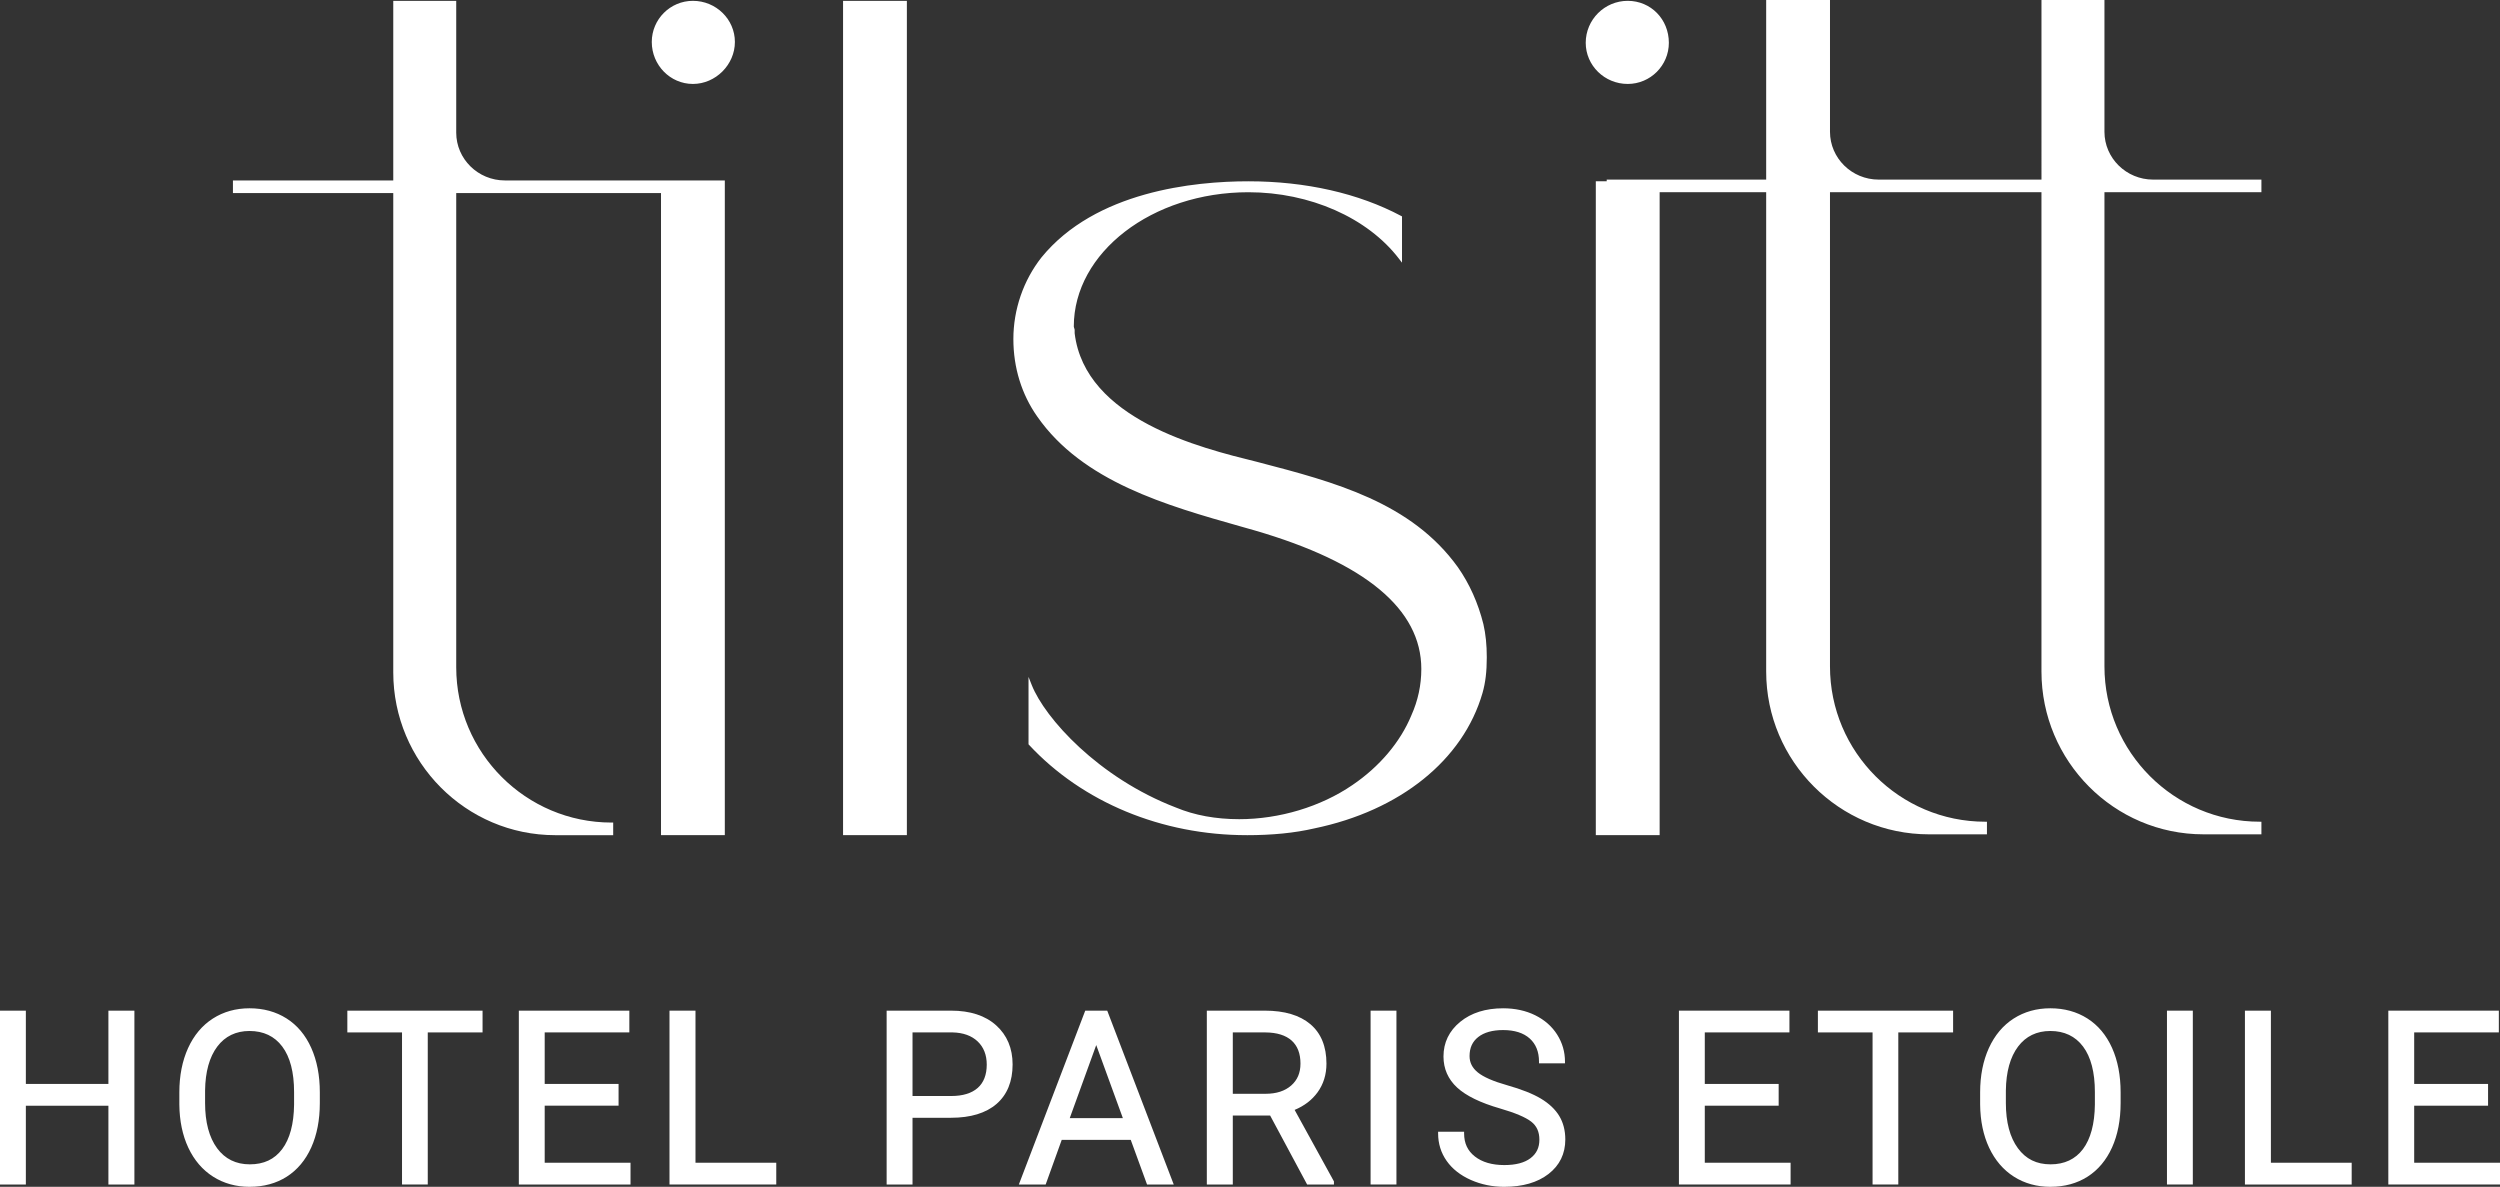
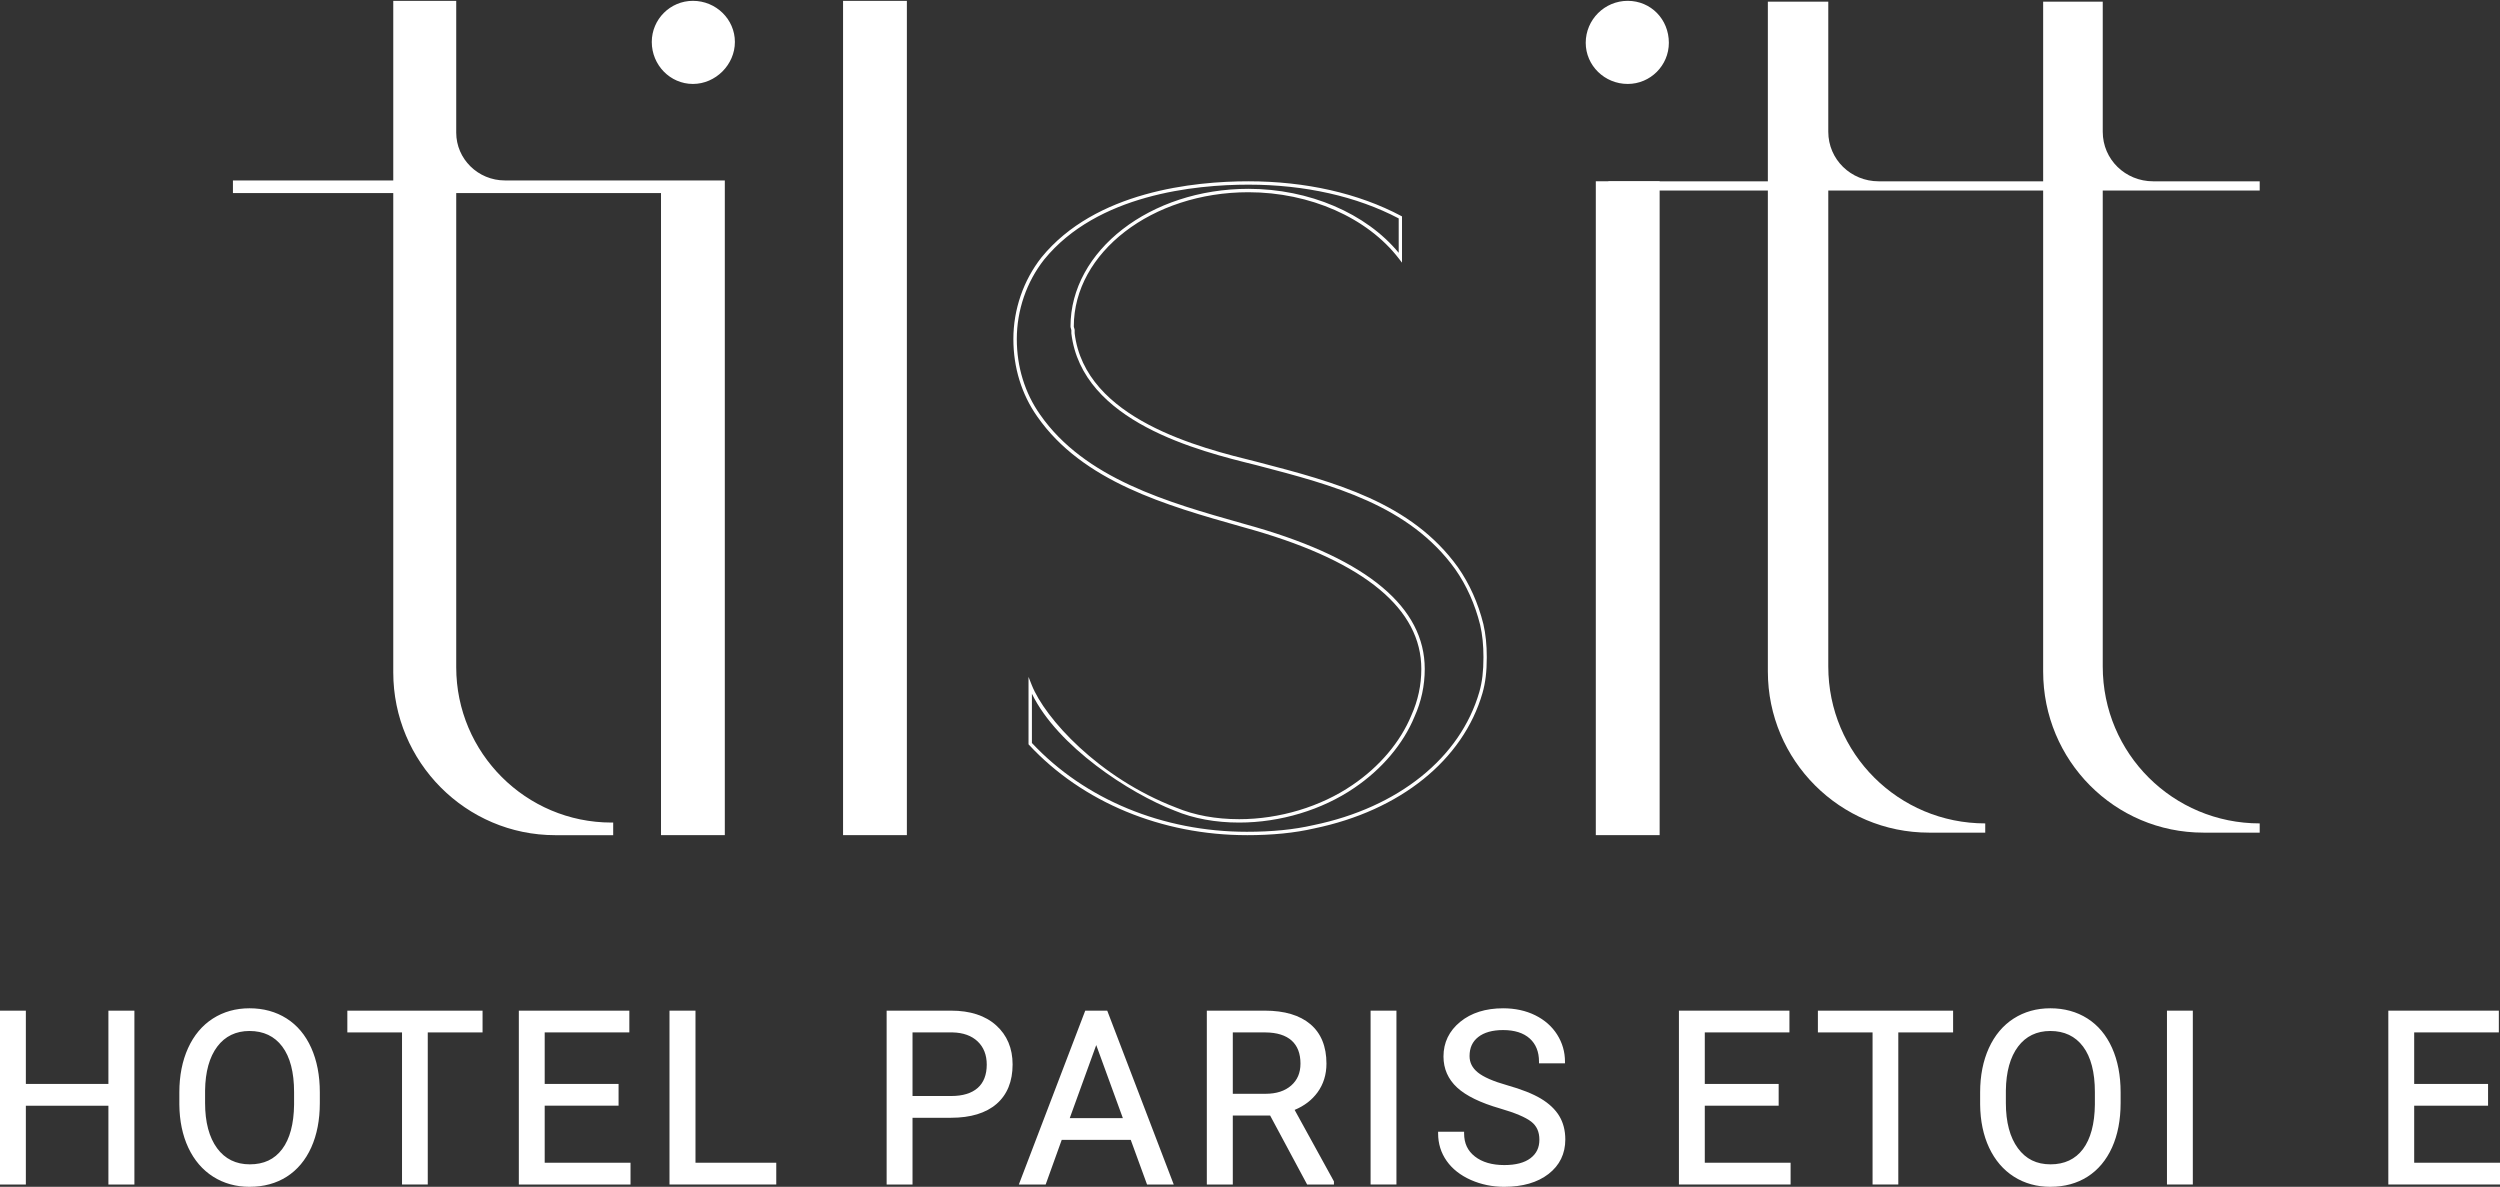
<svg xmlns="http://www.w3.org/2000/svg" id="Layer_2" viewBox="0 0 184.673 87.67">
  <rect x="0" y="0" width="184.673" height="87.67" fill="#333333" stroke="none" />
  <defs>
    <style>.cls-1{fill:#fff;stroke-width:0px;}</style>
  </defs>
  <g id="Calque_1">
    <path class="cls-1" d="m9.803,87.373h-1.67v-5.82H1.785v5.82H.125v-12.592h1.66v5.414h6.348v-5.414h1.67v12.592Z" />
    <path class="cls-1" d="m9.928,87.498h-1.92v-5.82H1.91v5.82H0v-12.842h1.91v5.414h6.098v-5.414h1.92v12.842Zm-1.67-.25h1.42v-12.342h-1.42v5.414H1.66v-5.414H.25v12.342h1.41v-5.82h6.598v5.82Z" />
    <path class="cls-1" d="m23.5,81.483c0,1.234-.208,2.311-.623,3.23s-1.003,1.621-1.764,2.105c-.762.484-1.649.727-2.664.727-.991,0-1.871-.243-2.638-.73s-1.362-1.182-1.786-2.084-.642-1.947-.652-3.136v-.908c0-1.21.21-2.279.631-3.208s1.017-1.639,1.786-2.132,1.65-.739,2.642-.739c1.009,0,1.898.243,2.668.73.771.487,1.362,1.193,1.777,2.119.415.925.623,2.002.623,3.229v.796Zm-1.652-.812c0-1.493-.3-2.64-.899-3.438-.6-.799-1.438-1.198-2.517-1.198-1.049,0-1.875.399-2.478,1.198-.603.798-.912,1.906-.93,3.325v.925c0,1.447.305,2.585.912,3.412.608.827,1.446,1.241,2.513,1.241,1.072,0,1.902-.391,2.491-1.172.588-.781.891-1.901.907-3.36v-.934Z" />
    <path class="cls-1" d="m18.449,87.67c-1.012,0-1.922-.252-2.705-.75-.784-.498-1.4-1.217-1.832-2.137-.43-.915-.653-1.987-.664-3.188v-.909c0-1.223.216-2.319.642-3.26.429-.945,1.046-1.681,1.833-2.186.786-.504,1.697-.759,2.709-.759,1.029,0,1.949.252,2.734.75.788.498,1.401,1.229,1.825,2.174.421.938.634,2.041.634,3.28v.796c0,1.245-.213,2.35-.634,3.282-.423.937-1.032,1.663-1.811,2.159-.779.495-1.697.746-2.731.746Zm-.018-12.938c-.963,0-1.829.242-2.574.72-.746.478-1.331,1.177-1.739,2.078-.411.907-.62,1.969-.62,3.156v.908c.011,1.163.226,2.2.641,3.083.411.875.996,1.559,1.74,2.031.742.472,1.606.711,2.57.711.985,0,1.859-.238,2.597-.707s1.314-1.159,1.717-2.052c.406-.899.612-1.97.612-3.179v-.796c0-1.204-.206-2.273-.612-3.179-.402-.898-.984-1.593-1.729-2.064s-1.621-.711-2.602-.711Zm.018,11.528c-1.104,0-1.982-.435-2.613-1.292-.621-.847-.937-2.02-.937-3.486v-.925c.018-1.441.339-2.585.955-3.4.624-.828,1.491-1.248,2.577-1.248,1.114,0,1.995.42,2.616,1.248.613.816.925,1.998.925,3.513v.934c-.017,1.48-.33,2.636-.933,3.436-.61.811-1.482,1.222-2.591,1.222Zm-.018-10.102c-1.003,0-1.803.387-2.378,1.148-.583.772-.887,1.866-.904,3.252v.923c0,1.413.299,2.536.888,3.338.581.79,1.393,1.19,2.412,1.19,1.04,0,1.822-.367,2.392-1.122.569-.756.865-1.862.882-3.286v-.933c0-1.459-.294-2.591-.874-3.362-.572-.762-1.386-1.148-2.417-1.148Z" />
    <path class="cls-1" d="m35.521,76.138h-4.048v11.234h-1.651v-11.234h-4.039v-1.357h9.738v1.357Z" />
    <path class="cls-1" d="m31.598,87.498h-1.901v-11.234h-4.039v-1.607h9.988v1.607h-4.048v11.234Zm-1.651-.25h1.401v-11.234h4.048v-1.107h-9.488v1.107h4.039v11.234Z" />
    <path class="cls-1" d="m45.568,81.552h-5.457v4.463h6.34v1.357h-8v-12.592h7.913v1.357h-6.253v4.057h5.457v1.357Z" />
    <path class="cls-1" d="m46.576,87.498h-8.25v-12.842h8.163v1.607h-6.253v3.807h5.457v1.607h-5.457v4.213h6.34v1.607Zm-8-.25h7.75v-1.107h-6.34v-4.713h5.457v-1.107h-5.457v-4.307h6.253v-1.107h-7.663v12.342Z" />
    <path class="cls-1" d="m51.25,86.015h5.967v1.357h-7.637v-12.592h1.67v11.234Z" />
    <path class="cls-1" d="m57.342,87.498h-7.887v-12.842h1.92v11.234h5.967v1.607Zm-7.637-.25h7.387v-1.107h-5.967v-11.234h-1.42v12.342Z" />
    <path class="cls-1" d="m67.281,82.443v4.93h-1.661v-12.592h4.645c1.378,0,2.457.352,3.238,1.055.781.704,1.172,1.635,1.172,2.794,0,1.222-.382,2.163-1.146,2.823s-1.858.99-3.282.99h-2.966Zm0-1.357h2.983c.888,0,1.568-.21,2.041-.628.473-.419.709-1.024.709-1.815,0-.751-.236-1.352-.709-1.802s-1.121-.685-1.946-.702h-3.078v4.947Z" />
    <path class="cls-1" d="m67.406,87.498h-1.911v-12.842h4.77c1.403,0,2.521.365,3.322,1.087.805.726,1.213,1.696,1.213,2.887,0,1.254-.4,2.236-1.188,2.918-.784.677-1.916,1.021-3.364,1.021h-2.841v4.93Zm-1.661-.25h1.411v-4.93h3.091c1.387,0,2.464-.323,3.2-.96.731-.632,1.103-1.55,1.103-2.729,0-1.116-.381-2.025-1.131-2.701-.754-.679-1.815-1.022-3.154-1.022h-4.52v12.342Zm4.52-6.037h-3.108v-5.197h3.203c.855.019,1.538.266,2.032.736.496.473.748,1.109.748,1.893,0,.825-.253,1.467-.751,1.909-.495.438-1.209.659-2.124.659Zm-2.858-.25h2.858c.852,0,1.511-.201,1.958-.597.442-.392.667-.972.667-1.722,0-.712-.226-1.288-.67-1.711-.448-.427-1.074-.651-1.863-.668h-2.95v4.697Z" />
    <path class="cls-1" d="m83.616,84.078h-5.275l-1.185,3.295h-1.712l4.809-12.592h1.452l4.817,12.592h-1.704l-1.202-3.295Zm-4.773-1.357h4.281l-2.146-5.89-2.136,5.89Z" />
    <path class="cls-1" d="m86.704,87.498h-1.974l-.029-.082-1.173-3.213h-5.1l-1.185,3.295h-1.981l.064-.17,4.84-12.672h1.624l.031.08,4.882,12.762Zm-1.798-.25h1.435l-4.722-12.342h-1.28l-4.713,12.342h1.442l1.185-3.295h5.451l.029.082,1.173,3.213Zm-1.604-4.402h-4.639l.062-.168,2.253-6.213,2.324,6.381Zm-4.281-.25h3.924l-1.967-5.398-1.957,5.398Z" />
    <path class="cls-1" d="m93.898,82.279h-2.958v5.094h-1.669v-12.592h4.168c1.419,0,2.51.323,3.273.969s1.146,1.585,1.146,2.819c0,.784-.212,1.467-.636,2.05-.424.582-1.014,1.018-1.769,1.306l2.957,5.345v.104h-1.781l-2.732-5.094Zm-2.958-1.357h2.552c.824,0,1.479-.214,1.967-.642s.73-.999.73-1.716c0-.779-.231-1.377-.695-1.793-.465-.416-1.135-.627-2.012-.633h-2.542v4.783Z" />
    <path class="cls-1" d="m98.537,87.498h-1.981l-2.732-5.094h-2.758v5.094h-1.919v-12.842h4.293c1.442,0,2.57.336,3.354.998.79.668,1.19,1.648,1.19,2.915,0,.807-.222,1.521-.659,2.123-.412.565-.98,1-1.692,1.296l2.904,5.281v.229Zm-1.831-.25h1.552l-2.981-5.389.134-.052c.729-.277,1.305-.702,1.713-1.262.405-.559.611-1.224.611-1.977,0-1.189-.371-2.105-1.103-2.724-.737-.623-1.812-.939-3.192-.939h-4.043v12.342h1.419v-5.094h3.158l2.732,5.094Zm-3.214-6.201h-2.677v-5.033h2.667c.904.006,1.609.229,2.095.665.489.438.737,1.073.737,1.886,0,.751-.26,1.359-.773,1.81-.508.446-1.197.673-2.049.673Zm-2.427-.25h2.427c.789,0,1.423-.205,1.885-.61.463-.406.688-.938.688-1.622,0-.739-.22-1.311-.653-1.7-.439-.393-1.089-.595-1.93-.601h-2.416v4.533Z" />
    <path class="cls-1" d="m103.029,87.373h-1.66v-12.592h1.66v12.592Z" />
    <path class="cls-1" d="m103.154,87.498h-1.91v-12.842h1.91v12.842Zm-1.66-.25h1.41v-12.342h-1.41v12.342Z" />
    <path class="cls-1" d="m110.838,81.76c-1.425-.41-2.461-.913-3.109-1.51s-.973-1.333-.973-2.209c0-.992.396-1.812,1.189-2.461.792-.648,1.823-.973,3.091-.973.865,0,1.637.167,2.313.501.678.335,1.202.796,1.574,1.384.372.589.558,1.231.558,1.929h-1.669c0-.764-.242-1.364-.727-1.801s-1.167-.655-2.05-.655c-.818,0-1.457.181-1.915.542-.458.36-.688.861-.688,1.503,0,.514.218.949.652,1.304.436.355,1.177.681,2.223.975,1.047.295,1.865.619,2.456.974.592.354,1.029.769,1.315,1.241.285.473.428,1.029.428,1.669,0,1.021-.397,1.838-1.193,2.452s-1.859.921-3.191.921c-.865,0-1.672-.166-2.422-.497-.749-.332-1.327-.785-1.733-1.362-.406-.576-.61-1.23-.61-1.963h1.67c0,.761.28,1.362.843,1.803.562.441,1.313.662,2.253.662.876,0,1.548-.179,2.015-.536.468-.357.701-.845.701-1.462s-.217-1.094-.648-1.432c-.433-.337-1.217-.67-2.353-.998Z" />
    <path class="cls-1" d="m111.123,87.67c-.877,0-1.709-.171-2.473-.508-.768-.341-1.368-.813-1.785-1.404-.42-.596-.633-1.281-.633-2.035v-.125h1.92v.125c0,.729.26,1.285.795,1.704.537.422,1.27.636,2.176.636.844,0,1.496-.172,1.938-.511.439-.335.652-.78.652-1.362s-.196-1.017-.601-1.333c-.418-.326-1.195-.654-2.31-.977h0c-1.438-.414-2.5-.931-3.16-1.538-.672-.618-1.013-1.393-1.013-2.301,0-1.027.416-1.888,1.235-2.558.812-.664,1.878-1.001,3.17-1.001.881,0,1.678.173,2.369.514.695.344,1.241.824,1.624,1.43s.577,1.277.577,1.995v.125h-1.919v-.125c0-.724-.23-1.298-.686-1.708-.459-.413-1.12-.623-1.966-.623-.786,0-1.404.173-1.838.515-.431.339-.64.799-.64,1.405,0,.479.198.874.606,1.207.421.343,1.153.663,2.178.951,1.053.297,1.89.629,2.486.986.604.362,1.062.794,1.357,1.284s.446,1.073.446,1.733c0,1.057-.418,1.915-1.242,2.551-.813.629-1.913.947-3.268.947Zm-4.639-3.822c.022.652.219,1.246.586,1.766.39.555.955.998,1.682,1.32.73.322,1.528.486,2.371.486,1.298,0,2.346-.301,3.115-.895.771-.595,1.145-1.364,1.145-2.354,0-.614-.138-1.153-.41-1.604-.274-.454-.703-.857-1.272-1.198-.578-.347-1.394-.67-2.426-.961-1.058-.297-1.82-.633-2.268-.998-.463-.378-.698-.849-.698-1.4,0-.679.247-1.218.735-1.602.479-.377,1.148-.568,1.992-.568.909,0,1.627.231,2.134.688.482.435.739,1.029.766,1.769h1.419c-.021-.623-.201-1.207-.536-1.737-.357-.564-.871-1.016-1.524-1.338-.656-.324-1.416-.488-2.258-.488-1.233,0-2.246.317-3.012.944-.759.62-1.144,1.416-1.144,2.364,0,.836.313,1.548.933,2.117.63.58,1.659,1.078,3.059,1.481h0c1.145.331,1.95.674,2.395,1.02.462.362.696.877.696,1.53s-.252,1.181-.75,1.562c-.487.372-1.19.562-2.091.562-.964,0-1.748-.231-2.33-.688-.56-.438-.858-1.036-.888-1.776h-1.421Z" />
    <path class="cls-1" d="m131.263,81.552h-5.457v4.463h6.339v1.357h-7.999v-12.592h7.913v1.357h-6.253v4.057h5.457v1.357Z" />
    <path class="cls-1" d="m132.27,87.498h-8.249v-12.842h8.163v1.607h-6.253v3.807h5.457v1.607h-5.457v4.213h6.339v1.607Zm-7.999-.25h7.749v-1.107h-6.339v-4.713h5.457v-1.107h-5.457v-4.307h6.253v-1.107h-7.663v12.342Z" />
    <path class="cls-1" d="m144.148,76.138h-4.048v11.234h-1.651v-11.234h-4.039v-1.357h9.738v1.357Z" />
    <path class="cls-1" d="m140.226,87.498h-1.901v-11.234h-4.039v-1.607h9.988v1.607h-4.048v11.234Zm-1.651-.25h1.401v-11.234h4.048v-1.107h-9.488v1.107h4.039v11.234Z" />
    <path class="cls-1" d="m156.522,81.483c0,1.234-.207,2.311-.622,3.23-.416.92-1.004,1.621-1.765,2.105s-1.649.727-2.664.727c-.991,0-1.871-.243-2.638-.73s-1.361-1.182-1.785-2.084-.642-1.947-.653-3.136v-.908c0-1.21.21-2.279.631-3.208s1.017-1.639,1.786-2.132,1.65-.739,2.643-.739c1.009,0,1.898.243,2.668.73s1.361,1.193,1.777,2.119c.415.925.622,2.002.622,3.229v.796Zm-1.651-.812c0-1.493-.3-2.64-.899-3.438-.6-.799-1.438-1.198-2.517-1.198-1.05,0-1.876.399-2.479,1.198-.603.798-.912,1.906-.93,3.325v.925c0,1.447.305,2.585.913,3.412s1.445,1.241,2.512,1.241c1.072,0,1.903-.391,2.491-1.172s.891-1.901.908-3.36v-.934Z" />
    <path class="cls-1" d="m151.472,87.67c-1.012,0-1.922-.252-2.705-.75s-1.398-1.217-1.831-2.137c-.43-.914-.653-1.986-.665-3.188v-.909c0-1.223.216-2.319.642-3.26.429-.945,1.046-1.681,1.833-2.186.786-.504,1.697-.759,2.71-.759,1.029,0,1.949.252,2.734.75.787.498,1.4,1.229,1.825,2.174.42.936.633,2.039.633,3.28v.796c0,1.246-.213,2.351-.633,3.282-.425.938-1.034,1.664-1.812,2.159s-1.696.746-2.731.746Zm-.017-12.938c-.964,0-1.83.242-2.575.72-.746.478-1.331,1.177-1.739,2.078-.411.907-.62,1.969-.62,3.156v.908c.012,1.163.228,2.201.642,3.083.411.876.996,1.56,1.739,2.031.742.472,1.606.711,2.57.711.986,0,1.86-.238,2.597-.707s1.314-1.159,1.718-2.052c.405-.898.611-1.968.611-3.179v-.796c0-1.205-.206-2.274-.611-3.179-.403-.898-.985-1.593-1.729-2.064-.745-.472-1.621-.711-2.602-.711Zm.017,11.528c-1.103,0-1.981-.435-2.612-1.292-.622-.846-.938-2.019-.938-3.486v-.925c.018-1.441.339-2.585.955-3.4.624-.828,1.492-1.248,2.578-1.248,1.114,0,1.995.42,2.616,1.248.613.816.925,1.998.925,3.513v.934c-.018,1.48-.332,2.636-.934,3.436-.609.811-1.481,1.222-2.591,1.222Zm-.017-10.102c-1.004,0-1.804.387-2.379,1.148-.583.772-.887,1.866-.904,3.252v.923c0,1.413.299,2.536.889,3.338.589.801,1.378,1.19,2.411,1.19,1.026,0,1.831-.378,2.392-1.122.568-.756.865-1.861.883-3.287v-.932c0-1.459-.294-2.591-.874-3.362-.572-.762-1.386-1.148-2.417-1.148Z" />
    <path class="cls-1" d="m161.857,87.373h-1.66v-12.592h1.66v12.592Z" />
    <path class="cls-1" d="m161.982,87.498h-1.91v-12.842h1.91v12.842Zm-1.66-.25h1.41v-12.342h-1.41v12.342Z" />
-     <path class="cls-1" d="m167.625,86.015h5.967v1.357h-7.636v-12.592h1.669v11.234Z" />
-     <path class="cls-1" d="m173.717,87.498h-7.886v-12.842h1.919v11.234h5.967v1.607Zm-7.636-.25h7.386v-1.107h-5.967v-11.234h-1.419v12.342Z" />
    <path class="cls-1" d="m183.666,81.552h-5.457v4.463h6.339v1.357h-7.999v-12.592h7.913v1.357h-6.253v4.057h5.457v1.357Z" />
    <path class="cls-1" d="m184.673,87.498h-8.249v-12.842h8.163v1.607h-6.253v3.807h5.457v1.607h-5.457v4.213h6.339v1.607Zm-7.999-.25h7.749v-1.107h-6.339v-4.713h5.457v-1.107h-5.457v-4.307h6.253v-1.107h-7.663v12.342Z" />
    <path class="cls-1" d="m53.417,13.455v48.113h-4.464V14.137h-15.377v35.155c0,6.449,5.208,11.594,11.594,11.594v.682h-4.154c-6.572,0-11.842-5.332-11.842-11.904V14.137h-11.842v-.682h11.842V.187h4.402v9.61c0,2.047,1.674,3.658,3.72,3.658h16.12Zm-5.146-10.355c0-1.611,1.302-2.913,2.914-2.913s2.976,1.302,2.976,2.913-1.364,2.976-2.976,2.976-2.914-1.364-2.914-2.976Z" />
    <path class="cls-1" d="m53.542,61.693h-4.714V14.262h-15.127v35.03c0,6.324,5.146,11.47,11.47,11.47h.125v.932h-4.279c-6.599,0-11.967-5.396-11.967-12.029V14.262h-11.843v-.932h11.843V.062h4.651v9.734c0,1.948,1.613,3.533,3.596,3.533h16.245v48.363Zm-4.464-.25h4.214V13.58h-15.995c-2.12,0-3.846-1.697-3.846-3.783V.312h-4.151v13.268h-11.843v.432h11.843v35.652c0,6.495,5.256,11.779,11.717,11.779h4.029v-.433c-6.405-.067-11.595-5.298-11.595-11.719V14.012h15.627v47.431Zm2.106-55.242c-1.675,0-3.038-1.391-3.038-3.101,0-1.675,1.363-3.038,3.038-3.038,1.71,0,3.102,1.363,3.102,3.038s-1.42,3.101-3.102,3.101Zm0-5.889c-1.537,0-2.788,1.25-2.788,2.788,0,1.572,1.251,2.851,2.788,2.851,1.546,0,2.852-1.306,2.852-2.851,0-1.538-1.279-2.788-2.852-2.788Z" />
    <path class="cls-1" d="m66.865,61.568h-4.464V.187h4.464v61.381Z" />
    <path class="cls-1" d="m66.99,61.693h-4.714V.062h4.714v61.631Zm-4.464-.25h4.214V.312h-4.214v61.131Z" />
-     <path class="cls-1" d="m97.057,61.072c-1.611.372-3.286.496-4.96.496-5.952,0-11.904-2.231-15.996-6.635v-4.278c1.55,3.906,7.006,7.688,10.726,9.115,1.488.62,3.1.868,4.713.868,2.976,0,6.076-.93,8.432-2.543,1.922-1.302,3.534-3.1,4.402-5.208.558-1.24.744-2.419.744-3.472,0-5.827-7.069-8.804-12.401-10.355-5.642-1.611-12.462-3.285-15.996-8.37-1.178-1.673-1.736-3.658-1.736-5.642,0-2.109.682-4.216,2.046-5.953,3.534-4.34,9.92-5.58,15.191-5.58,4.278,0,8.184.93,11.223,2.543v2.975c-2.232-2.913-6.449-4.96-11.223-4.96-7.192,0-13.021,4.526-13.021,10.045,0,0,0,.062.062.248v.248c.744,6.199,8.495,8.37,13.517,9.61,5.456,1.427,11.347,2.914,14.819,7.75.868,1.241,1.488,2.667,1.86,4.154.186.806.248,1.613.248,2.419,0,.868-.062,1.735-.31,2.605-1.612,5.58-6.945,8.804-12.339,9.92Z" />
    <path class="cls-1" d="m92.097,61.693c-6.282,0-12.146-2.433-16.088-6.675l-.033-.036v-4.98l.241.608c.963,2.427,4.905,6.838,10.654,9.045,1.371.57,2.94.858,4.668.858,2.974,0,6.021-.919,8.362-2.521,1.999-1.353,3.546-3.183,4.356-5.151.488-1.087.735-2.238.735-3.425,0-4.415-4.143-7.858-12.312-10.234l-1.006-.286c-5.487-1.552-11.706-3.311-15.058-8.133-1.15-1.635-1.759-3.611-1.759-5.713,0-2.186.736-4.328,2.072-6.03,3.988-4.896,11.291-5.627,15.289-5.627,4.229,0,8.131.884,11.281,2.558l.066.035v3.418l-.225-.292c-2.319-3.029-6.582-4.911-11.123-4.911-7.11,0-12.895,4.45-12.896,9.92h0s.006.059.056.208l.007.04v.248c.765,6.364,9.313,8.475,13.422,9.488l.214.056c5.517,1.442,11.222,2.933,14.676,7.743.857,1.227,1.49,2.638,1.88,4.197.17.736.252,1.537.252,2.449,0,1.061-.098,1.875-.315,2.639-1.431,4.952-6.078,8.693-12.433,10.007-1.454.336-3.086.499-4.986.499Zm-15.871-6.809c3.895,4.169,9.676,6.559,15.871,6.559,1.882,0,3.495-.161,4.932-.493h.003c6.262-1.295,10.839-4.97,12.244-9.832.211-.74.306-1.533.306-2.569,0-.894-.08-1.676-.245-2.391-.382-1.527-1.001-2.911-1.841-4.111-3.4-4.735-9.061-6.214-14.535-7.646l-.212-.055c-4.161-1.027-12.823-3.166-13.609-9.716v-.242c-.059-.177-.063-.25-.063-.269,0-5.608,5.897-10.17,13.146-10.17,4.475,0,8.688,1.803,11.098,4.727v-2.542c-3.104-1.631-6.938-2.493-11.098-2.493-3.954,0-11.173.719-15.094,5.534-1.301,1.657-2.018,3.744-2.018,5.874,0,2.05.593,3.977,1.714,5.57,3.301,4.75,9.474,6.496,14.921,8.036l1.007.286c8.289,2.411,12.492,5.935,12.492,10.475,0,1.223-.254,2.408-.756,3.523-.827,2.011-2.406,3.88-4.445,5.26-2.381,1.63-5.479,2.564-8.503,2.564-1.761,0-3.362-.295-4.761-.877-3.344-1.283-8.665-4.754-10.553-8.639v3.637Z" />
    <path class="cls-1" d="m117.262,3.162c0-1.673,1.364-2.975,2.976-2.975s2.914,1.302,2.914,2.975c0,1.613-1.302,2.914-2.914,2.914s-2.976-1.302-2.976-2.914Zm.744,10.355h4.465v48.051h-4.465V13.517Z" />
    <path class="cls-1" d="m122.596,61.693h-4.715V13.392h4.715v48.301Zm-4.465-.25h4.215V13.642h-4.215v47.801Zm2.107-55.242c-1.71,0-3.102-1.363-3.102-3.039,0-1.709,1.392-3.1,3.102-3.1s3.039,1.362,3.039,3.1c0,1.676-1.363,3.039-3.039,3.039Zm0-5.889c-1.572,0-2.852,1.278-2.852,2.85,0,1.538,1.279,2.789,2.852,2.789,1.538,0,2.789-1.251,2.789-2.789,0-1.598-1.226-2.85-2.789-2.85Z" />
    <path class="cls-1" d="m155.328,14.075v35.155c0,6.449,5.208,11.594,11.594,11.594v.682h-4.154c-6.572,0-11.842-5.332-11.842-11.904V14.075h-15.872v35.155c0,6.449,5.208,11.594,11.594,11.594v.682h-4.154c-6.572,0-11.904-5.332-11.904-11.904V14.075h-11.78v-.682h11.78V.125h4.464v9.61c0,2.047,1.674,3.658,3.72,3.658h12.152V.125h4.402v9.61c0,2.047,1.674,3.658,3.72,3.658h7.874v.682h-11.594Z" />
-     <path class="cls-1" d="m167.048,61.631h-4.279c-6.599,0-11.968-5.396-11.968-12.029V14.2h-15.622v35.03c0,6.324,5.146,11.47,11.47,11.47h.125v.932h-4.279c-6.633,0-12.029-5.396-12.029-12.029V14.2h-11.78v-.932h11.78V0h4.714v9.734c0,1.948,1.612,3.533,3.595,3.533h12.027V0h4.652v9.734c0,1.948,1.613,3.533,3.596,3.533h7.999v.932h-11.595v35.03c0,6.324,5.146,11.47,11.47,11.47h.125v.932Zm-32.119-47.682h16.122v35.652c0,6.495,5.257,11.779,11.718,11.779h4.029v-.433c-6.405-.067-11.595-5.298-11.595-11.719V13.95h11.595v-.432h-7.749c-2.12,0-3.846-1.697-3.846-3.783V.25h-4.152v13.268h-12.277c-2.12,0-3.845-1.697-3.845-3.783V.25h-4.214v13.268h-11.78v.432h11.78v35.652c0,6.495,5.284,11.779,11.779,11.779h4.029v-.433c-6.405-.067-11.595-5.298-11.595-11.719V13.95Z" />
  </g>
</svg>